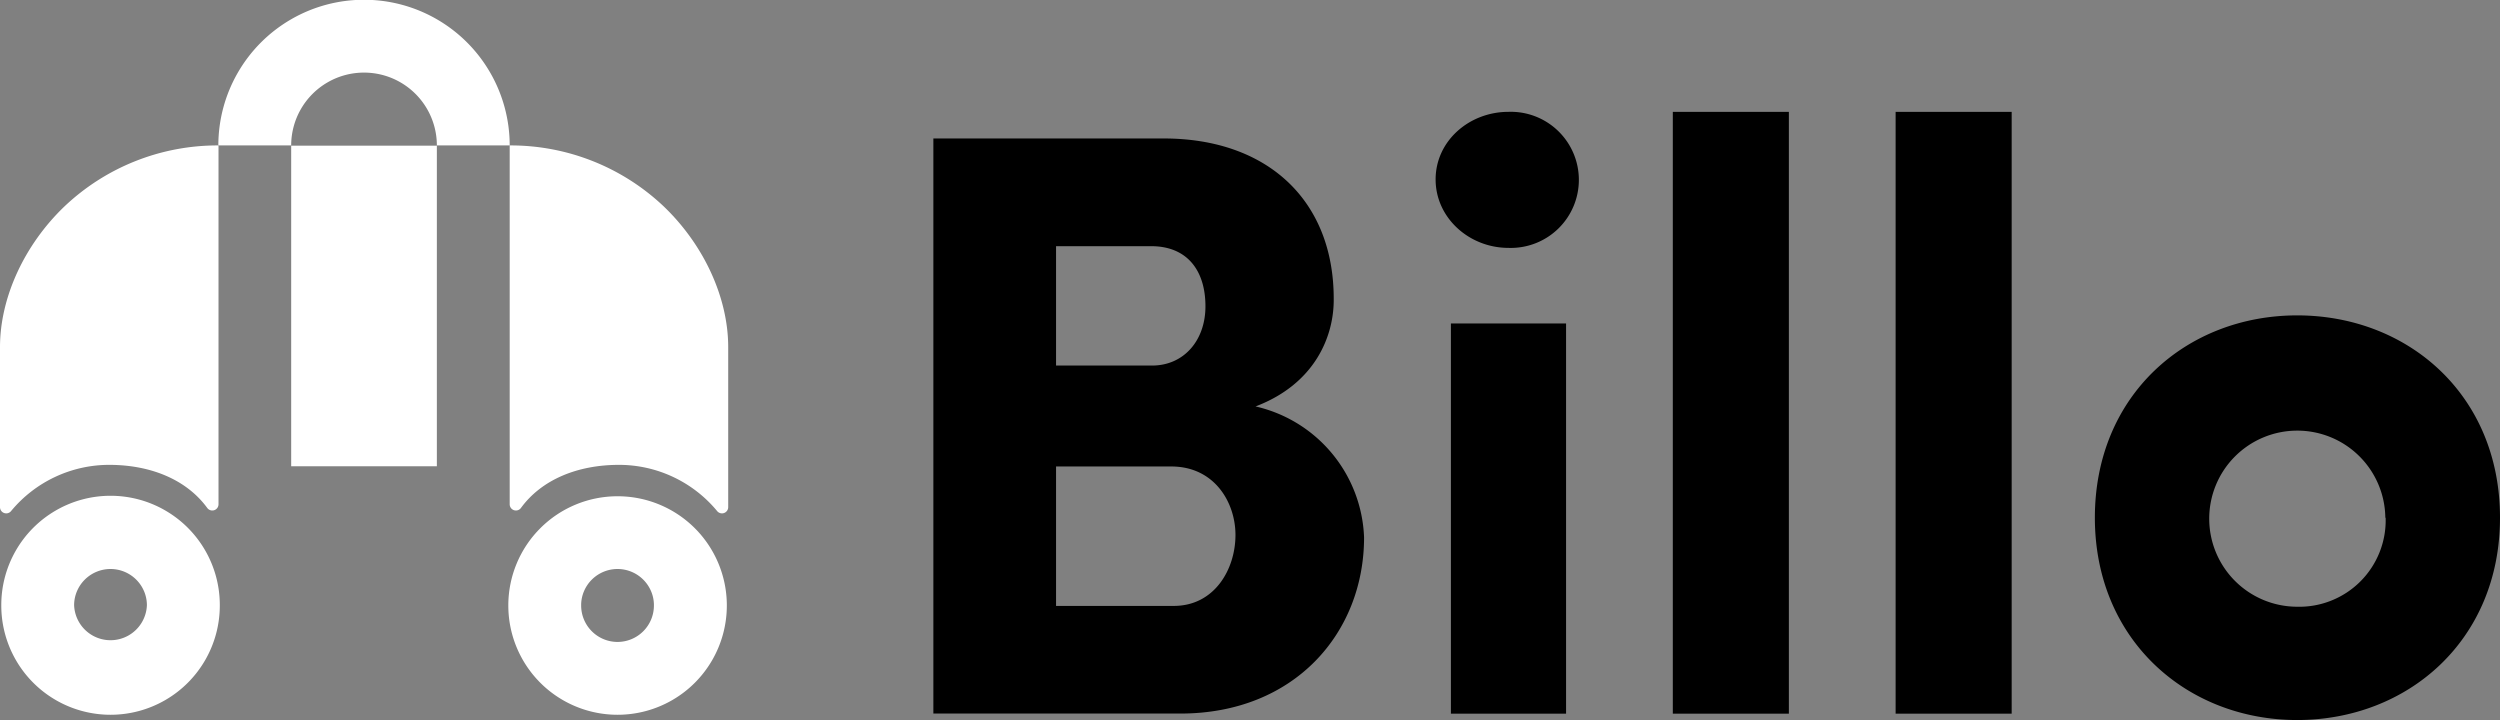
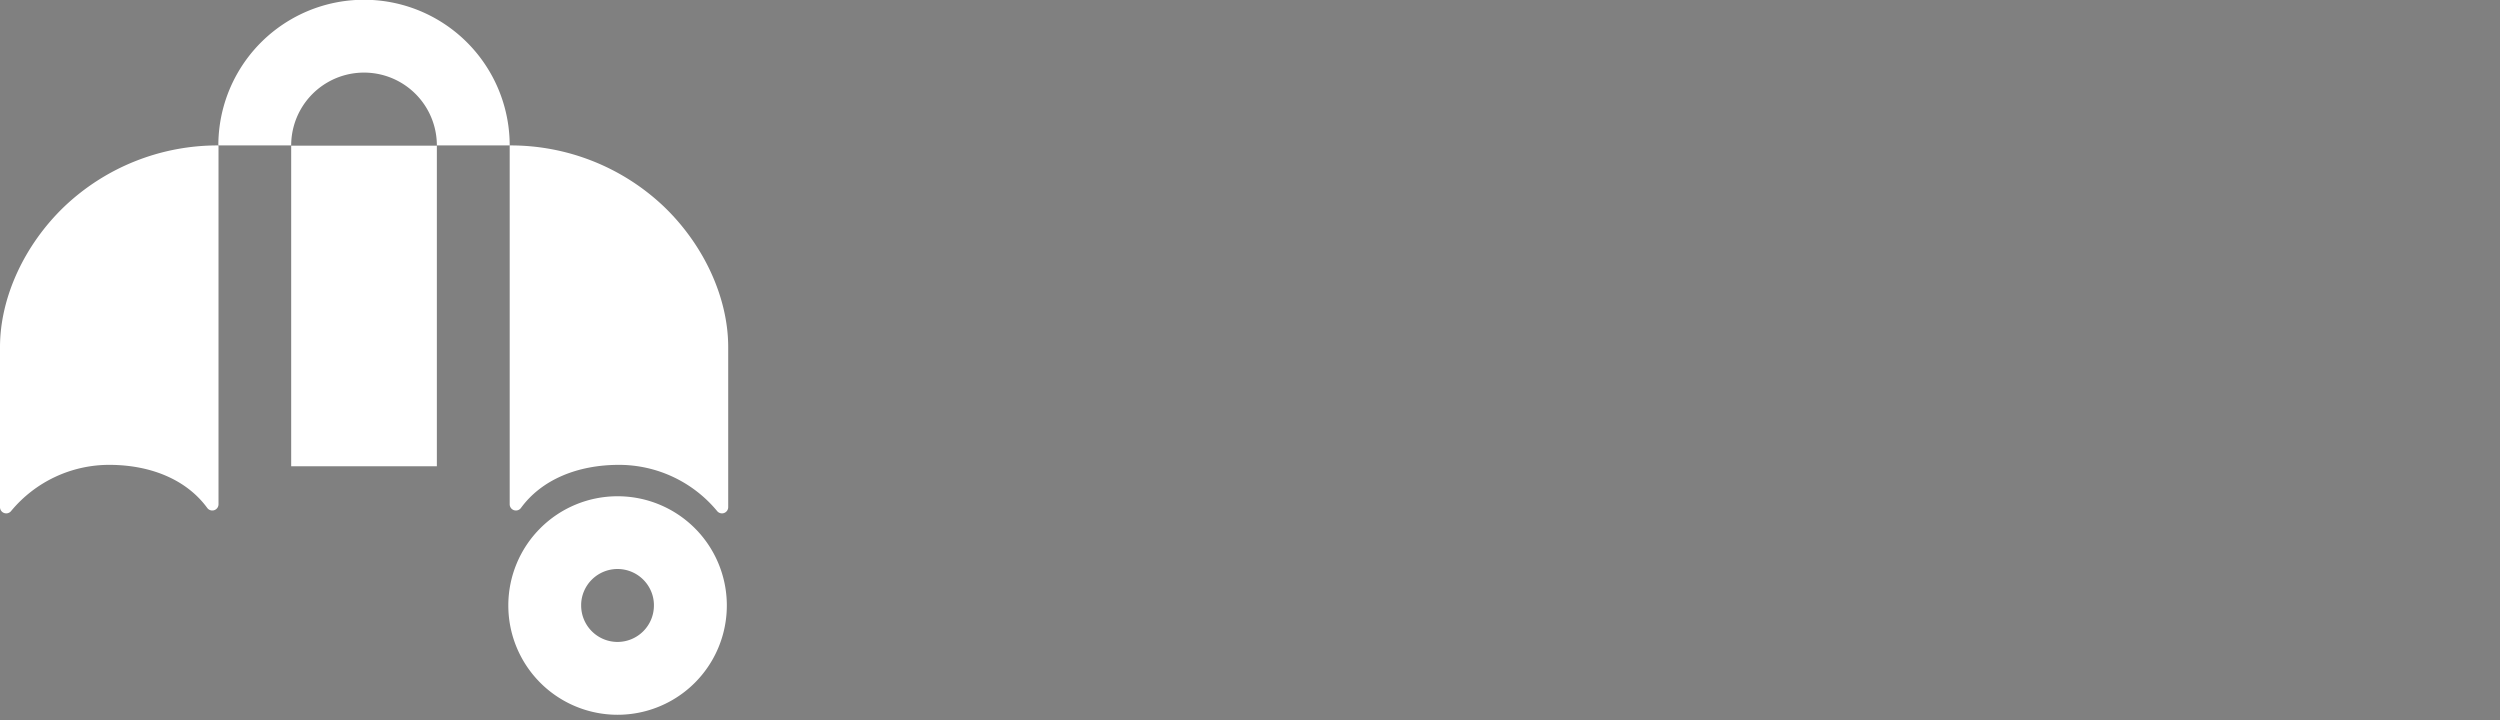
<svg xmlns="http://www.w3.org/2000/svg" id="Layer_1" data-name="Layer 1" viewBox="0 0 308.91 89">
  <rect x="0" y="0" width="308.91" height="89" fill="#808080" stroke="none" />
  <defs>
    <style>
      .cls-1{fill:#fff;}
    </style>
  </defs>
  <path d="M35.98 18h18v39.61h-18zm54 24.9v19.77a.77.77 0 0 1-1.36.49 15.74 15.74 0 0 0-12.14-5.72c-5.08 0-9.54 1.8-12.12 5.34a.77.77 0 0 1-1.38-.47V17.97a27.48 27.48 0 0 1 19.09 7.59c4.89 4.71 7.91 11.19 7.91 17.34zm-27-24.93h-9a9 9 0 0 0-18 0h-9a18 18 0 0 1 36 0z" class="cls-1" />
  <path d="M76.31 61.32a13.49 13.49 0 0 0-13.5 13.44v.06a13.5 13.5 0 0 0 27 0v-.06a13.49 13.49 0 0 0-13.5-13.44zm0 18a4.5 4.5 0 0 1-4.5-4.5v-.15a4.42 4.42 0 0 1 .34-1.59 4.5 4.5 0 0 1 8.31 0 4.42 4.42 0 0 1 .34 1.59v.15a4.5 4.5 0 0 1-4.49 4.5zM0 42.9v19.77a.77.77 0 0 0 1.36.49 15.74 15.74 0 0 1 12.14-5.72c5.08 0 9.54 1.8 12.12 5.34a.77.77 0 0 0 1.38-.47V17.97a27.48 27.48 0 0 0-19.09 7.59C3.02 30.27 0 36.75 0 42.9z" class="cls-1" />
-   <path d="M.16 74.76v.06a13.5 13.5 0 0 0 27 0v-.06a13.5 13.5 0 0 0-27 0zm9 .06v-.15a4.42 4.42 0 0 1 .34-1.59 4.5 4.5 0 0 1 8.31 0 4.42 4.42 0 0 1 .34 1.59v.15a4.5 4.5 0 0 1-8.99 0z" class="cls-1" />
-   <path d="M155.14 50.22a17.26 17.26 0 0 1 13.41 16.19c0 11.76-8.56 21.76-22.69 21.76h-30.53V17.11h28.47c12.79 0 21 7.63 21 19.8.05 4.65-2.33 10.53-9.66 13.31zm-12.79-5.05c3.92 0 6.6-3.09 6.6-7.32 0-4.44-2.27-7.43-6.7-7.43h-11.76v14.75h11.86zm-11.86 12.48v17.22h14.54c5.05 0 7.63-4.54 7.63-8.77 0-4-2.58-8.46-7.94-8.46h-14.23zm55.9-43.83a8.41 8.41 0 1 1 0 16.81c-4.85 0-9-3.71-9-8.46s4.15-8.35 9-8.35zm7.12 74.36h-14.23V39.97h14.23v48.16zm27.53-74.36v74.36H206.7V13.82h14.34zm27.53 0v74.36h-14.34V13.82h14.34zm10.28 50.15c0-15.16 11.34-25 25-25s25.06 9.8 25.06 25-11.45 25-25.06 25-25-9.87-25-25zm35.89 0a10.88 10.88 0 1 0-10.93 11 10.68 10.68 0 0 0 10.97-11z" />
</svg>